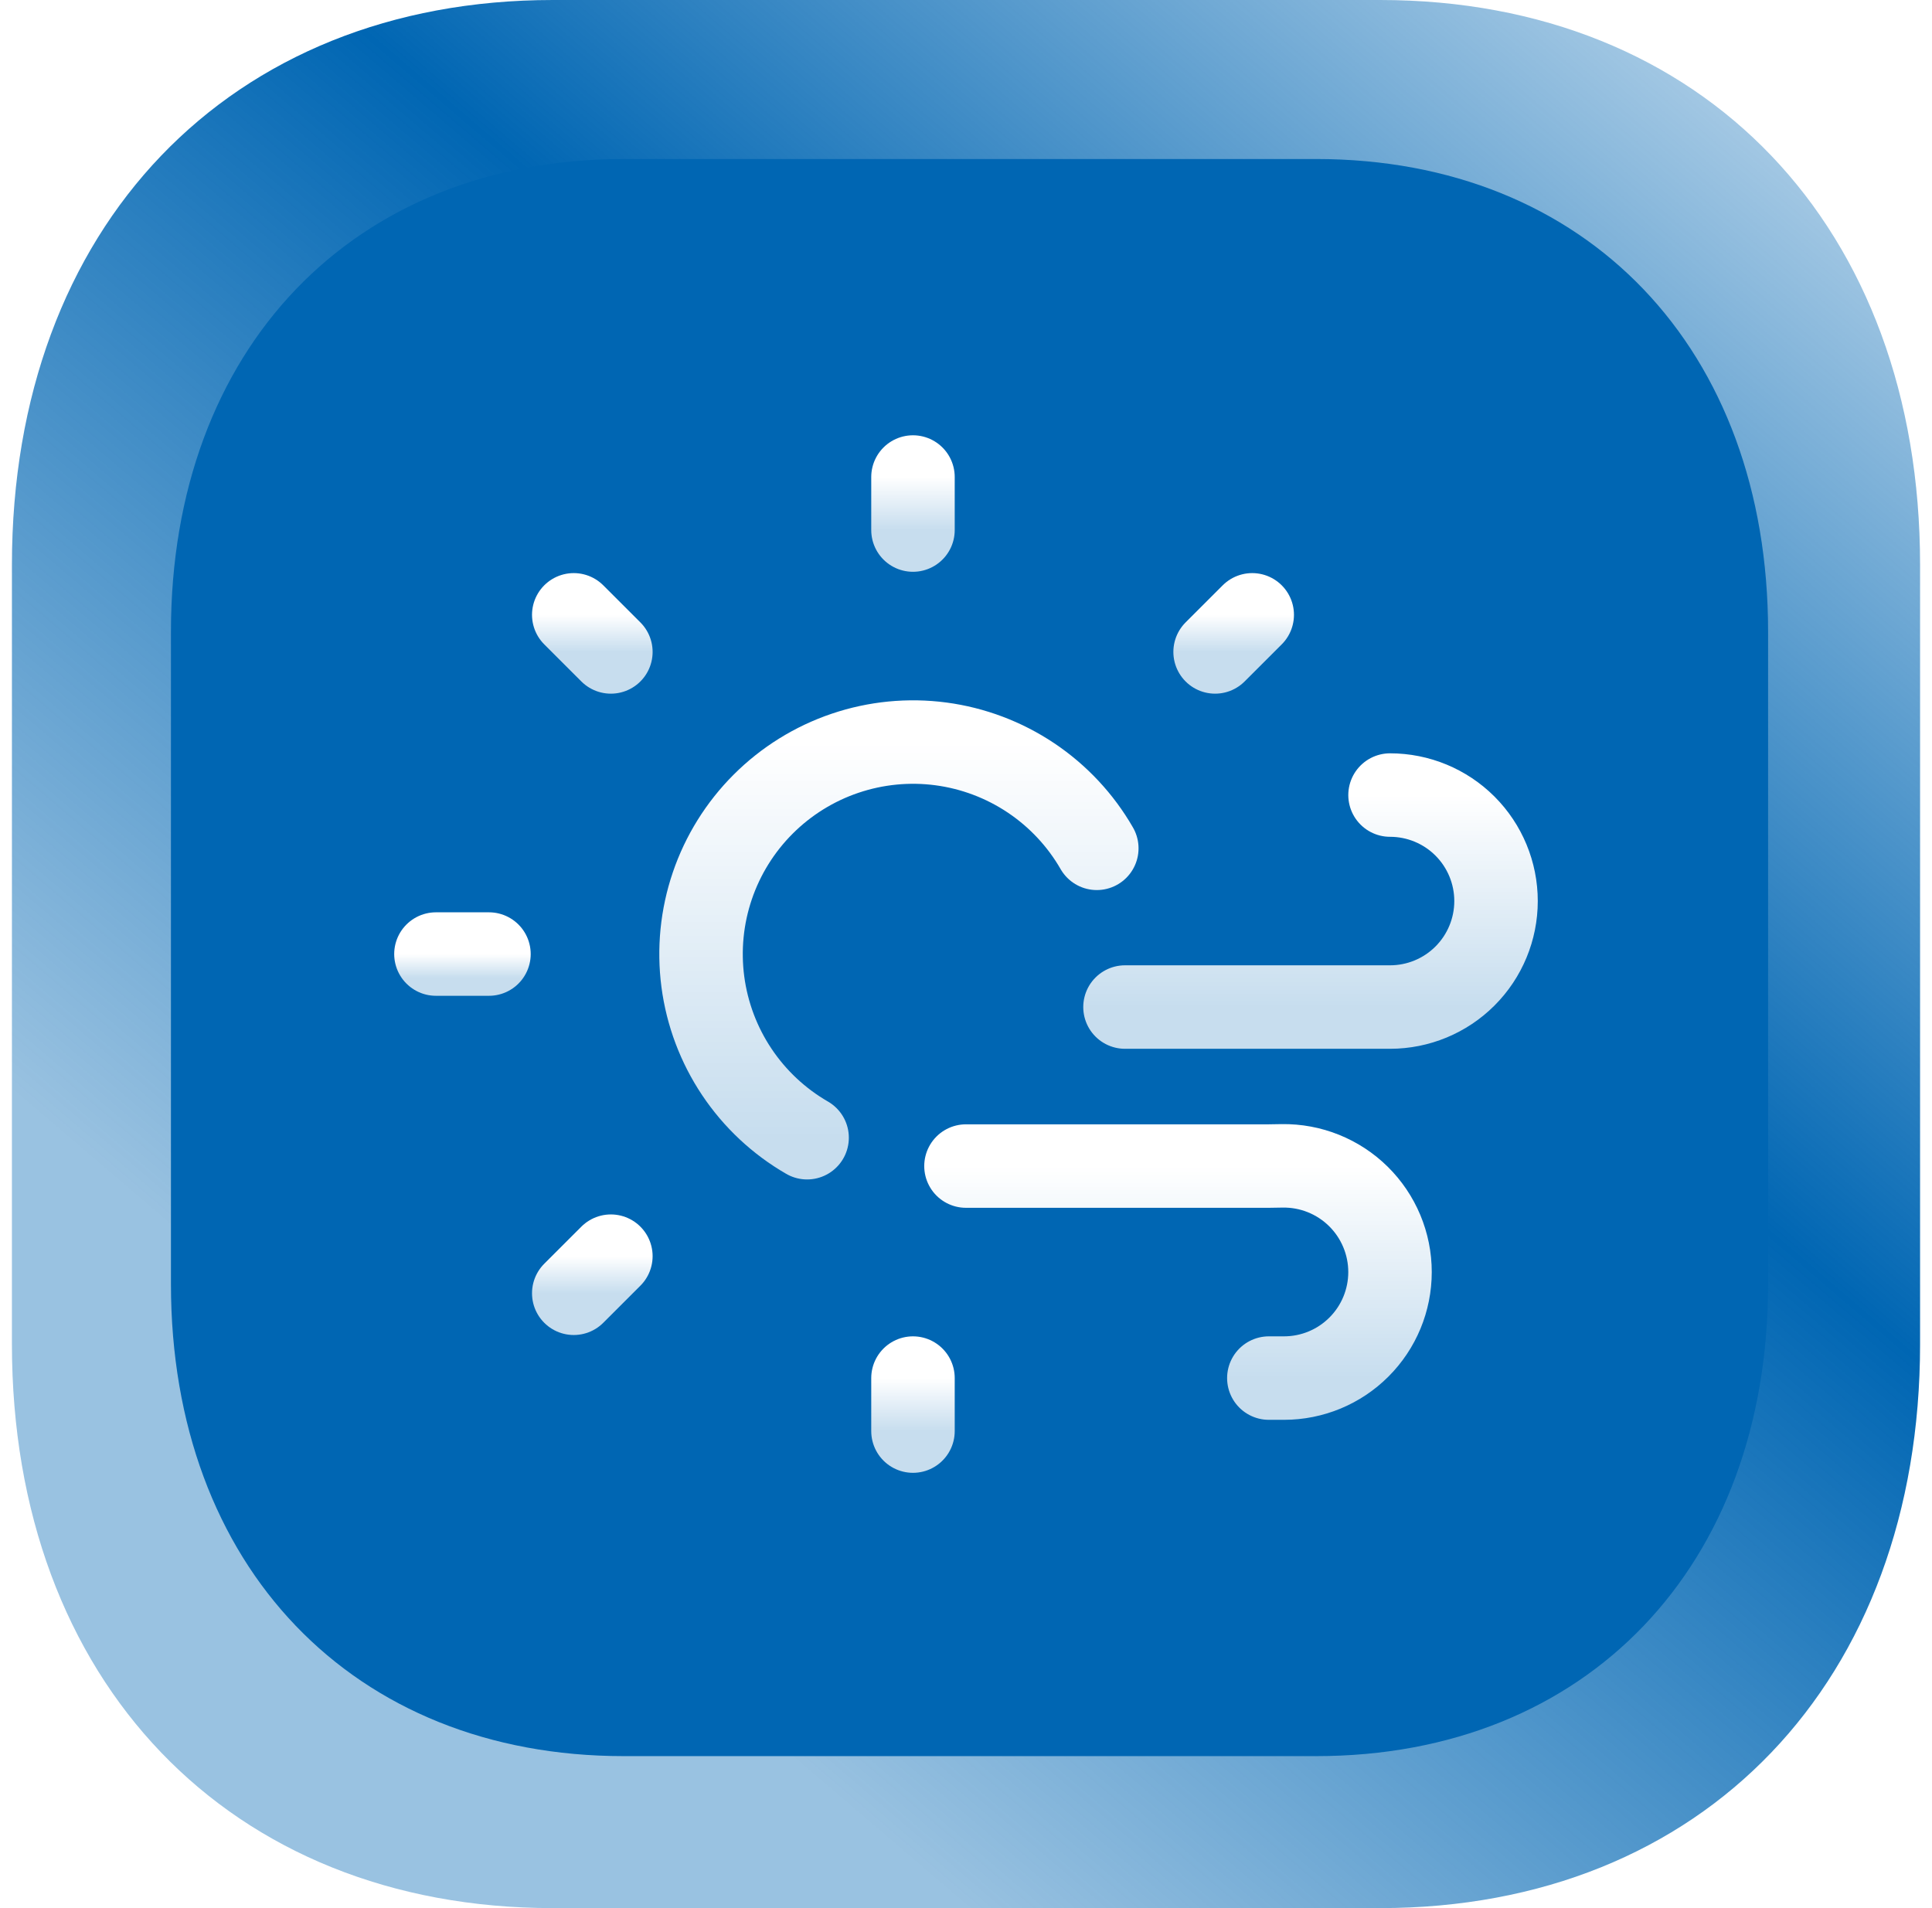
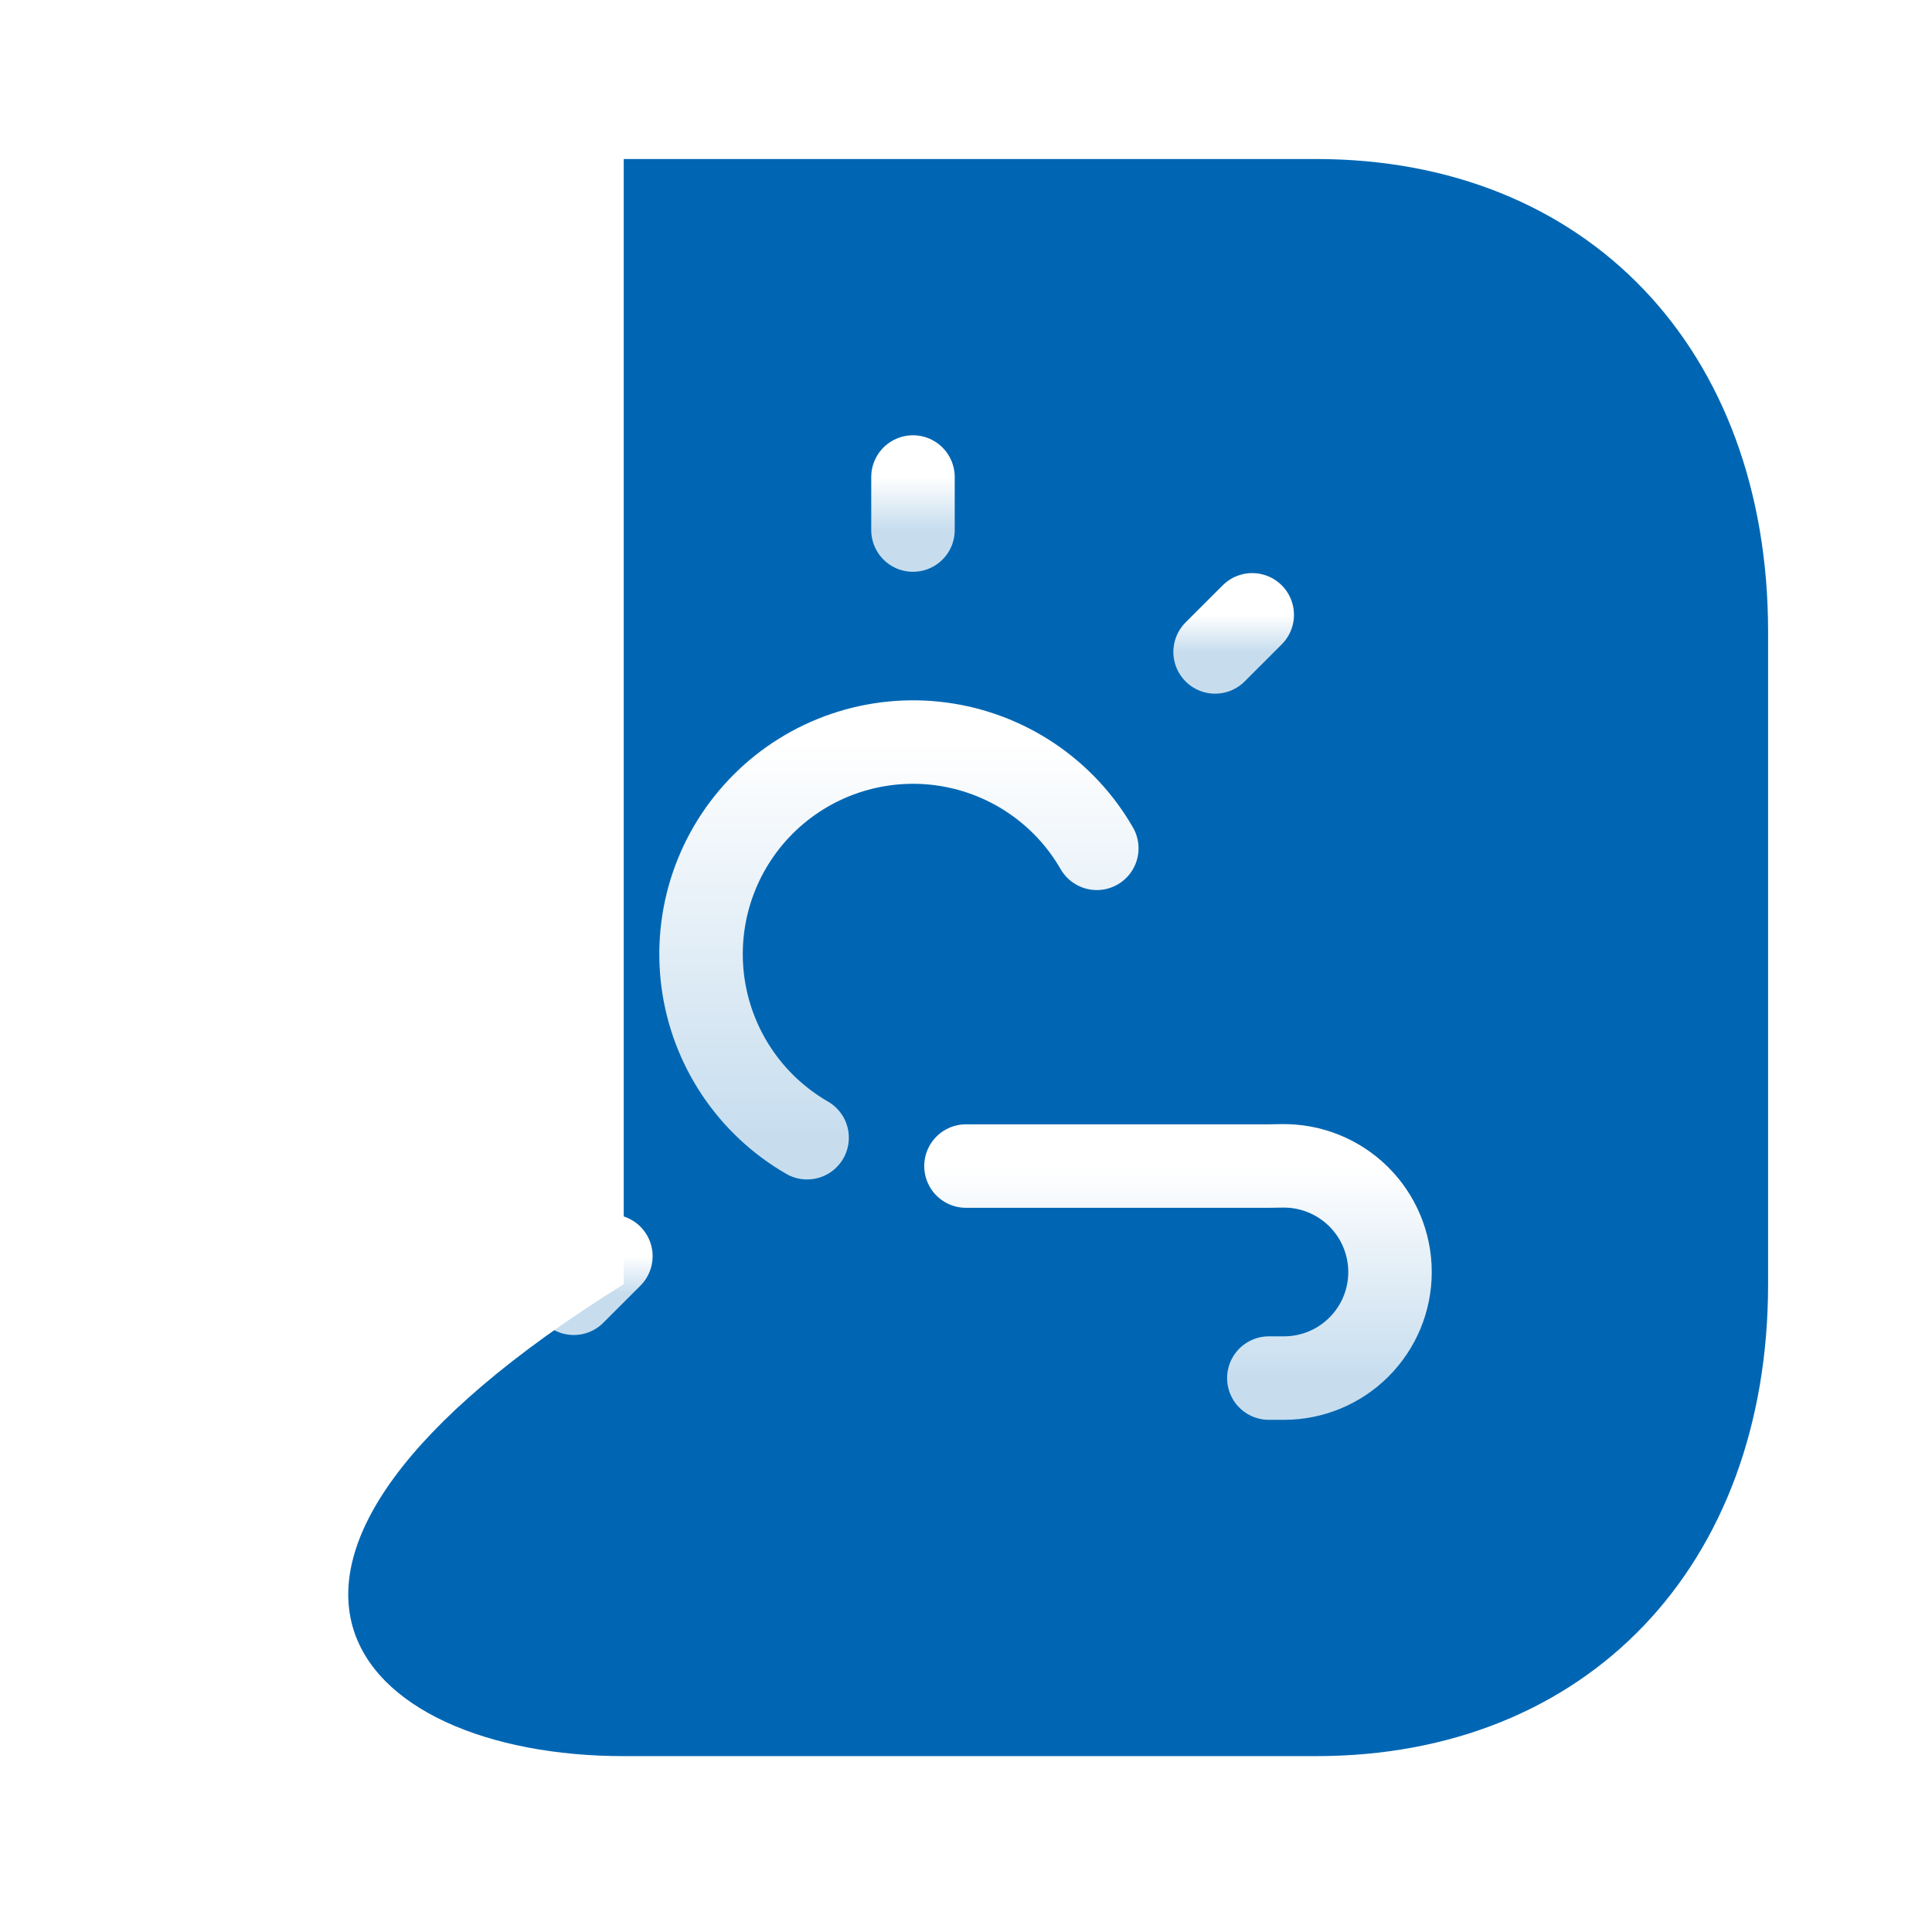
<svg xmlns="http://www.w3.org/2000/svg" width="81" height="80" viewBox="0 0 81 80" fill="none">
-   <path d="M57.86 0H23.18C9.62 0 0.5 9.52 0.5 23.68V56.36C0.5 70.48 9.62 80 23.18 80H57.86C71.42 80 80.5 70.48 80.5 56.36V23.68C80.5 9.52 71.42 0 57.86 0Z" fill="url(#paint0_linear_22650_317)" />
  <g filter="url(#filter0_b_22650_317)">
-     <path d="M55.178 6.667H26.15C14.8 6.667 7.167 14.635 7.167 26.487V53.841C7.167 65.66 14.8 73.628 26.15 73.628H55.178C66.528 73.628 74.128 65.66 74.128 53.841V26.487C74.128 14.635 66.528 6.667 55.178 6.667Z" fill="#0066B3" />
+     <path d="M55.178 6.667H26.15V53.841C7.167 65.66 14.8 73.628 26.15 73.628H55.178C66.528 73.628 74.128 65.66 74.128 53.841V26.487C74.128 14.635 66.528 6.667 55.178 6.667Z" fill="#0066B3" />
  </g>
  <g clip-path="url(#clip0_22650_317)">
    <path d="M45.984 35.567C45.304 34.385 44.36 33.375 43.227 32.616C42.094 31.857 40.801 31.369 39.449 31.189C38.097 31.01 36.721 31.144 35.429 31.582C34.138 32.019 32.964 32.748 31.999 33.712C31.034 34.676 30.303 35.849 29.864 37.141C29.425 38.432 29.29 39.807 29.467 41.16C29.645 42.512 30.132 43.806 30.89 44.94C31.648 46.074 32.656 47.018 33.838 47.7" stroke="url(#paint1_linear_22650_317)" stroke-width="3.5" stroke-linecap="round" stroke-linejoin="round" />
    <path d="M18.277 40H20.5" stroke="url(#paint2_linear_22650_317)" stroke-width="3.5" stroke-linecap="round" stroke-linejoin="round" />
    <path d="M38.277 20V22.223" stroke="url(#paint3_linear_22650_317)" stroke-width="3.5" stroke-linecap="round" stroke-linejoin="round" />
-     <path d="M38.277 57.778V60" stroke="url(#paint4_linear_22650_317)" stroke-width="3.5" stroke-linecap="round" stroke-linejoin="round" />
-     <path d="M24.055 25.778L25.611 27.333" stroke="url(#paint5_linear_22650_317)" stroke-width="3.5" stroke-linecap="round" stroke-linejoin="round" />
    <path d="M52.5 25.778L50.944 27.333" stroke="url(#paint6_linear_22650_317)" stroke-width="3.5" stroke-linecap="round" stroke-linejoin="round" />
    <path d="M25.611 52.667L24.055 54.222" stroke="url(#paint7_linear_22650_317)" stroke-width="3.5" stroke-linecap="round" stroke-linejoin="round" />
-     <path d="M47.166 42.222H58.278C59.456 42.222 60.587 41.754 61.42 40.921C62.254 40.087 62.722 38.957 62.722 37.778C62.722 36.599 62.254 35.469 61.42 34.635C60.587 33.802 59.456 33.334 58.278 33.334" stroke="url(#paint8_linear_22650_317)" stroke-width="3.5" stroke-linecap="round" stroke-linejoin="round" />
    <path d="M40.499 48.889H53.197L53.76 48.88C54.35 48.872 54.936 48.98 55.483 49.2C56.031 49.42 56.53 49.747 56.95 50.161C57.371 50.576 57.704 51.07 57.932 51.614C58.16 52.159 58.277 52.743 58.277 53.333C58.277 54.512 57.809 55.643 56.975 56.476C56.142 57.31 55.012 57.778 53.833 57.778H53.197" stroke="url(#paint9_linear_22650_317)" stroke-width="3.5" stroke-linecap="round" stroke-linejoin="round" />
  </g>
  <defs>
    <filter id="filter0_b_22650_317" x="5.167" y="4.667" width="70.961" height="70.962" filterUnits="userSpaceOnUse" color-interpolation-filters="sRGB">
      <feFlood flood-opacity="0" result="BackgroundImageFix" />
      <feGaussianBlur in="BackgroundImageFix" stdDeviation="1" />
      <feComposite in2="SourceAlpha" operator="in" result="effect1_backgroundBlur_22650_317" />
      <feBlend mode="normal" in="SourceGraphic" in2="effect1_backgroundBlur_22650_317" result="shape" />
    </filter>
    <linearGradient id="paint0_linear_22650_317" x1="80.5" y1="0" x2="24.093" y2="65.971" gradientUnits="userSpaceOnUse">
      <stop stop-color="#0066B3" stop-opacity="0.2" />
      <stop offset="0.5" stop-color="#0066B3" />
      <stop offset="1" stop-color="#0066B3" stop-opacity="0.4" />
    </linearGradient>
    <linearGradient id="paint1_linear_22650_317" x1="37.688" y1="31.112" x2="37.688" y2="47.7" gradientUnits="userSpaceOnUse">
      <stop stop-color="white" />
      <stop offset="1" stop-color="white" stop-opacity="0.78" />
    </linearGradient>
    <linearGradient id="paint2_linear_22650_317" x1="19.389" y1="40" x2="19.389" y2="41" gradientUnits="userSpaceOnUse">
      <stop stop-color="white" />
      <stop offset="1" stop-color="white" stop-opacity="0.78" />
    </linearGradient>
    <linearGradient id="paint3_linear_22650_317" x1="38.777" y1="20" x2="38.777" y2="22.223" gradientUnits="userSpaceOnUse">
      <stop stop-color="white" />
      <stop offset="1" stop-color="white" stop-opacity="0.78" />
    </linearGradient>
    <linearGradient id="paint4_linear_22650_317" x1="38.777" y1="57.778" x2="38.777" y2="60" gradientUnits="userSpaceOnUse">
      <stop stop-color="white" />
      <stop offset="1" stop-color="white" stop-opacity="0.78" />
    </linearGradient>
    <linearGradient id="paint5_linear_22650_317" x1="24.833" y1="25.778" x2="24.833" y2="27.333" gradientUnits="userSpaceOnUse">
      <stop stop-color="white" />
      <stop offset="1" stop-color="white" stop-opacity="0.78" />
    </linearGradient>
    <linearGradient id="paint6_linear_22650_317" x1="51.722" y1="25.778" x2="51.722" y2="27.333" gradientUnits="userSpaceOnUse">
      <stop stop-color="white" />
      <stop offset="1" stop-color="white" stop-opacity="0.78" />
    </linearGradient>
    <linearGradient id="paint7_linear_22650_317" x1="24.833" y1="52.667" x2="24.833" y2="54.222" gradientUnits="userSpaceOnUse">
      <stop stop-color="white" />
      <stop offset="1" stop-color="white" stop-opacity="0.78" />
    </linearGradient>
    <linearGradient id="paint8_linear_22650_317" x1="54.944" y1="33.334" x2="54.944" y2="42.222" gradientUnits="userSpaceOnUse">
      <stop stop-color="white" />
      <stop offset="1" stop-color="white" stop-opacity="0.78" />
    </linearGradient>
    <linearGradient id="paint9_linear_22650_317" x1="49.388" y1="48.88" x2="49.388" y2="57.778" gradientUnits="userSpaceOnUse">
      <stop stop-color="white" />
      <stop offset="1" stop-color="white" stop-opacity="0.78" />
    </linearGradient>
    <clipPath id="clip0_22650_317">
      <rect x="13.833" y="13.334" width="53.333" height="53.333" rx="26.667" fill="white" />
    </clipPath>
  </defs>
</svg>